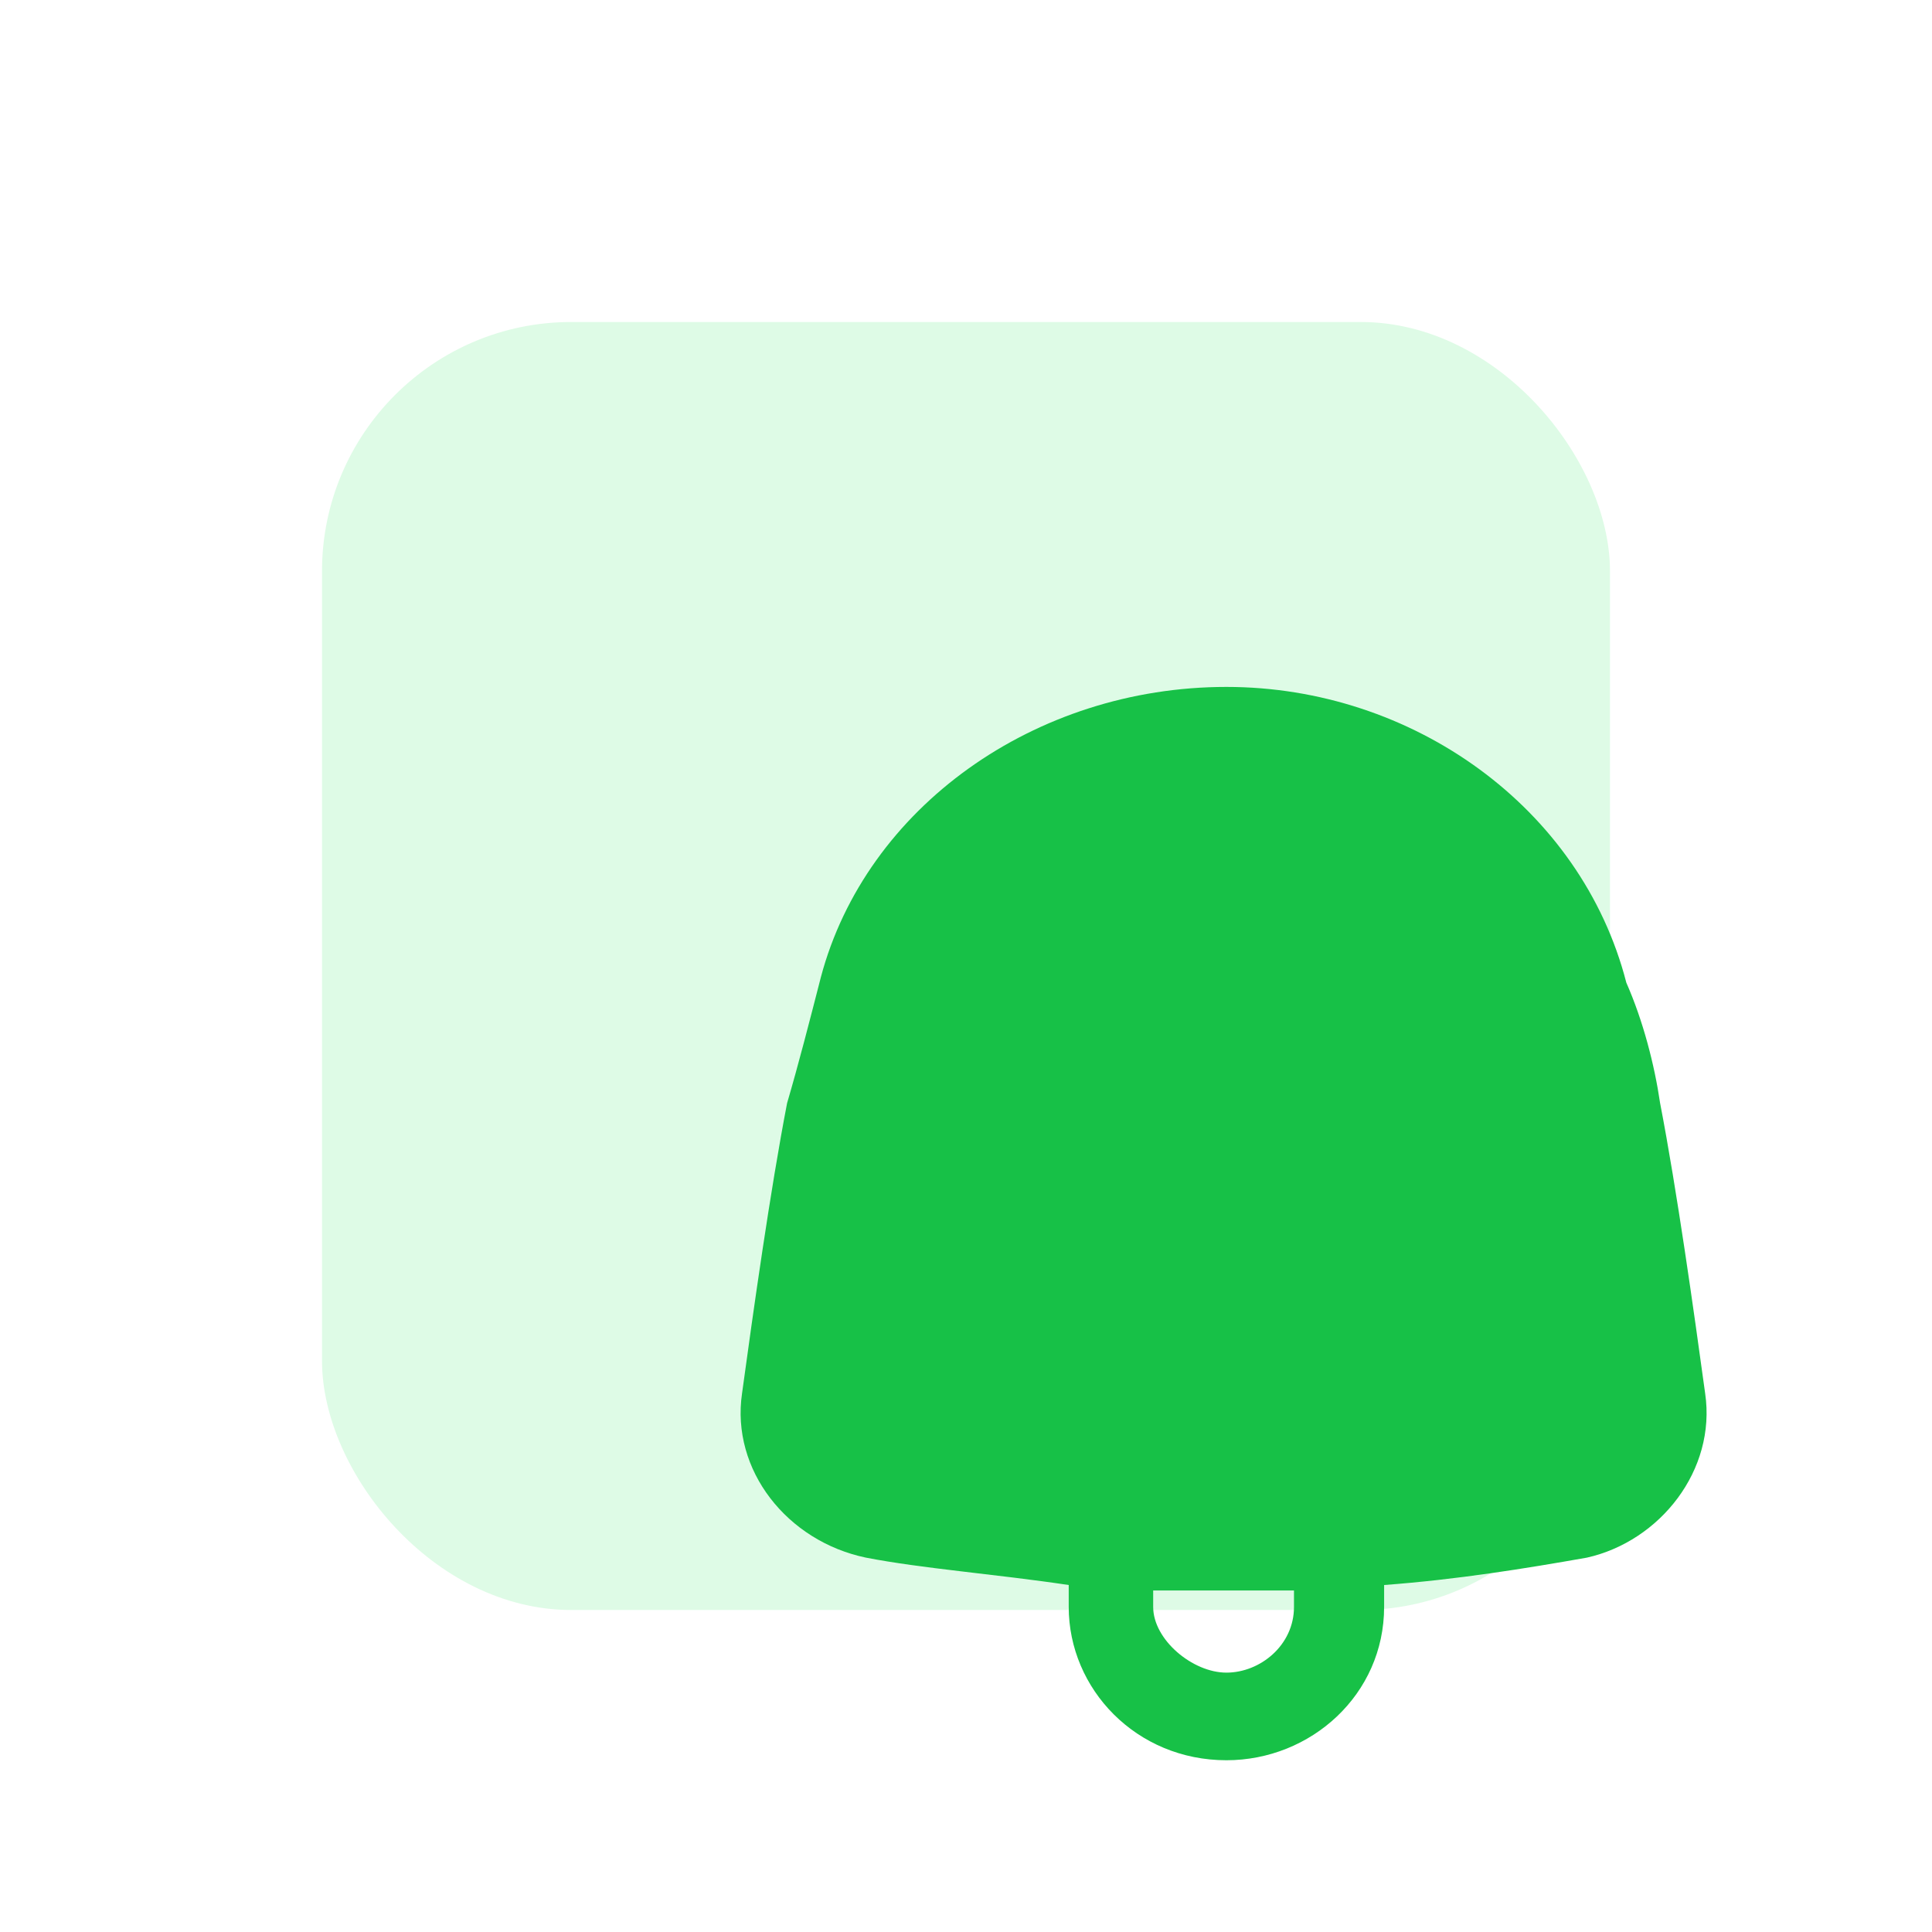
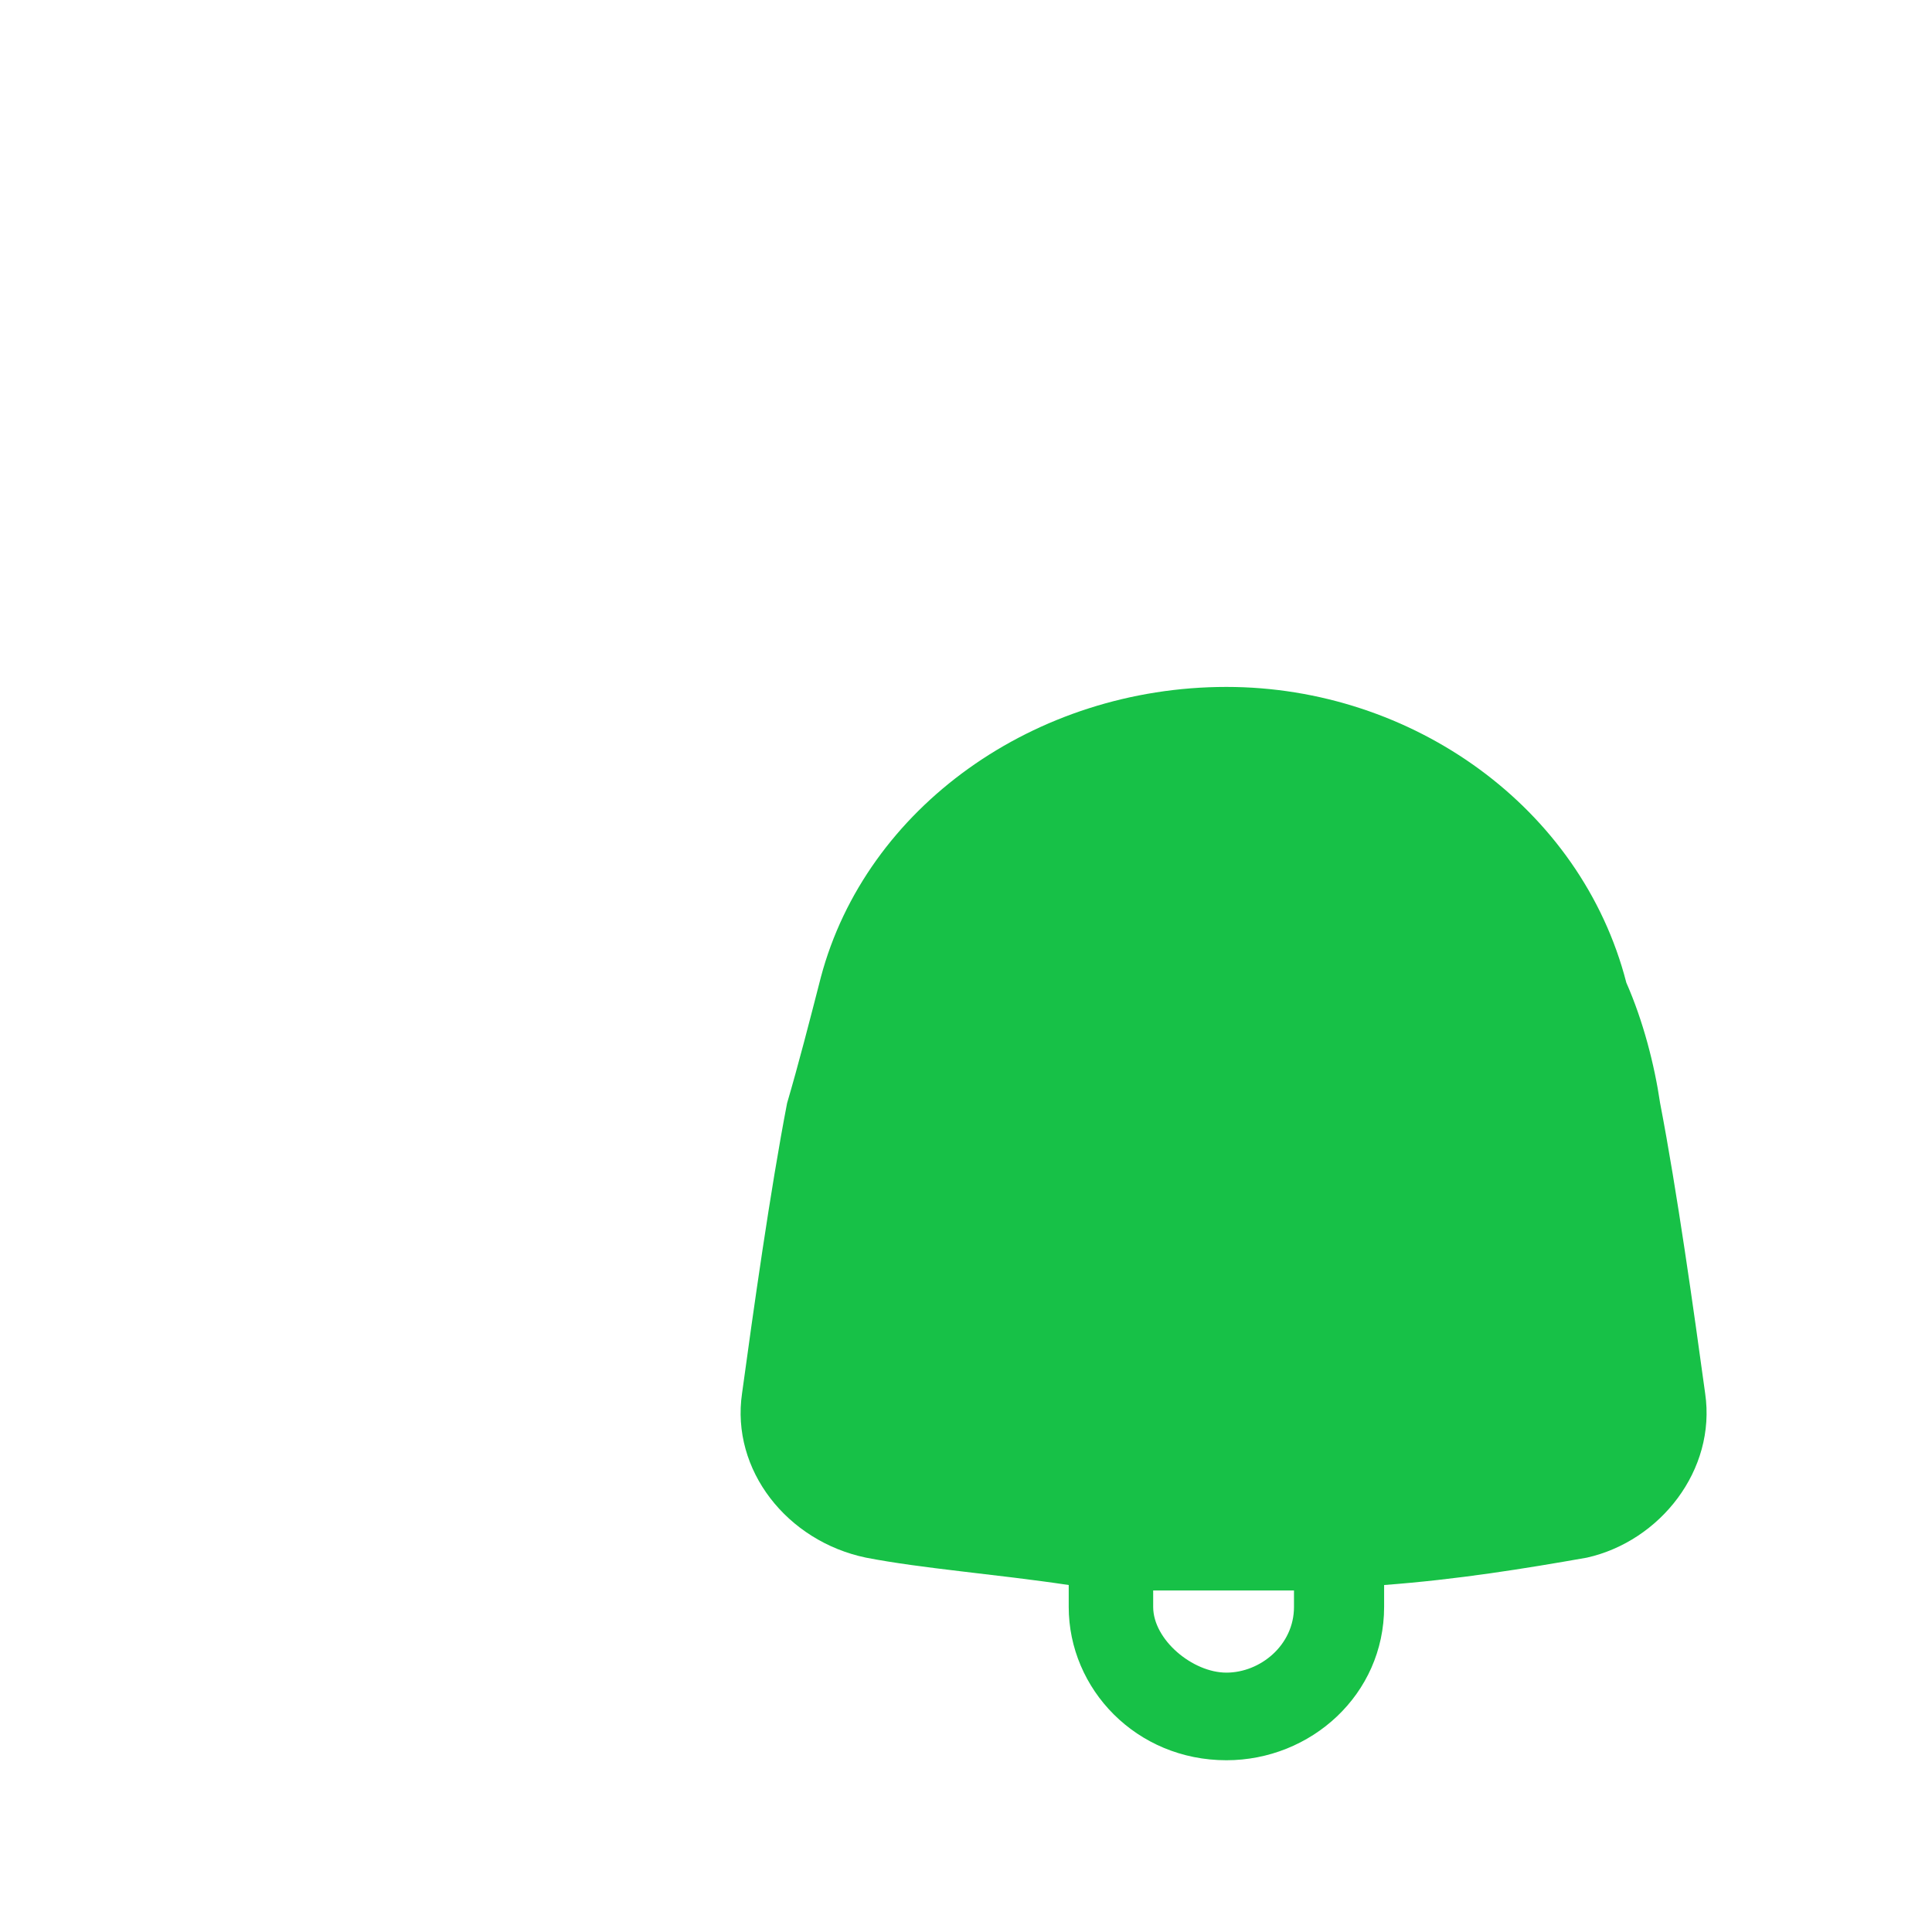
<svg xmlns="http://www.w3.org/2000/svg" width="60" height="60" viewBox="0 0 60 60" fill="none">
  <g filter="url(#filter0_f_11409_139498)">
-     <rect x="10" y="10" width="40" height="40" rx="7.742" fill="#DEFBE6" />
-   </g>
+     </g>
  <path d="M52.955 43.272C52.605 40.721 52.081 36.979 51.556 34.258C51.381 33.068 51.031 31.707 50.507 30.517C49.107 25.075 43.86 21.333 38.087 21.333C32.14 21.333 26.893 25.075 25.493 30.347C25.144 31.707 24.794 33.068 24.444 34.258C23.919 36.979 23.394 40.721 23.045 43.272C22.695 45.653 24.444 47.864 26.893 48.374C28.642 48.714 30.916 48.884 33.19 49.224V49.904C33.19 52.456 35.289 54.666 38.087 54.666C40.711 54.666 42.985 52.626 42.985 49.904V49.224C45.259 49.054 47.358 48.714 49.282 48.374C51.556 47.864 53.305 45.653 52.955 43.272ZM40.186 49.904C40.186 51.095 39.137 51.945 38.087 51.945C37.038 51.945 35.813 50.925 35.813 49.904V49.394C36.513 49.394 37.388 49.394 38.087 49.394C38.787 49.394 39.487 49.394 40.186 49.394V49.904Z" fill="#17C147" />
  <defs>
    <filter id="filter0_f_11409_139498" x="0" y="0" width="60" height="60" filterUnits="userSpaceOnUse" color-interpolation-filters="sRGB">
      <feFlood flood-opacity="0" result="BackgroundImageFix" />
      <feBlend mode="normal" in="SourceGraphic" in2="BackgroundImageFix" result="shape" />
      <feGaussianBlur stdDeviation="5" result="effect1_foregroundBlur_11409_139498" />
    </filter>
  </defs>
</svg>